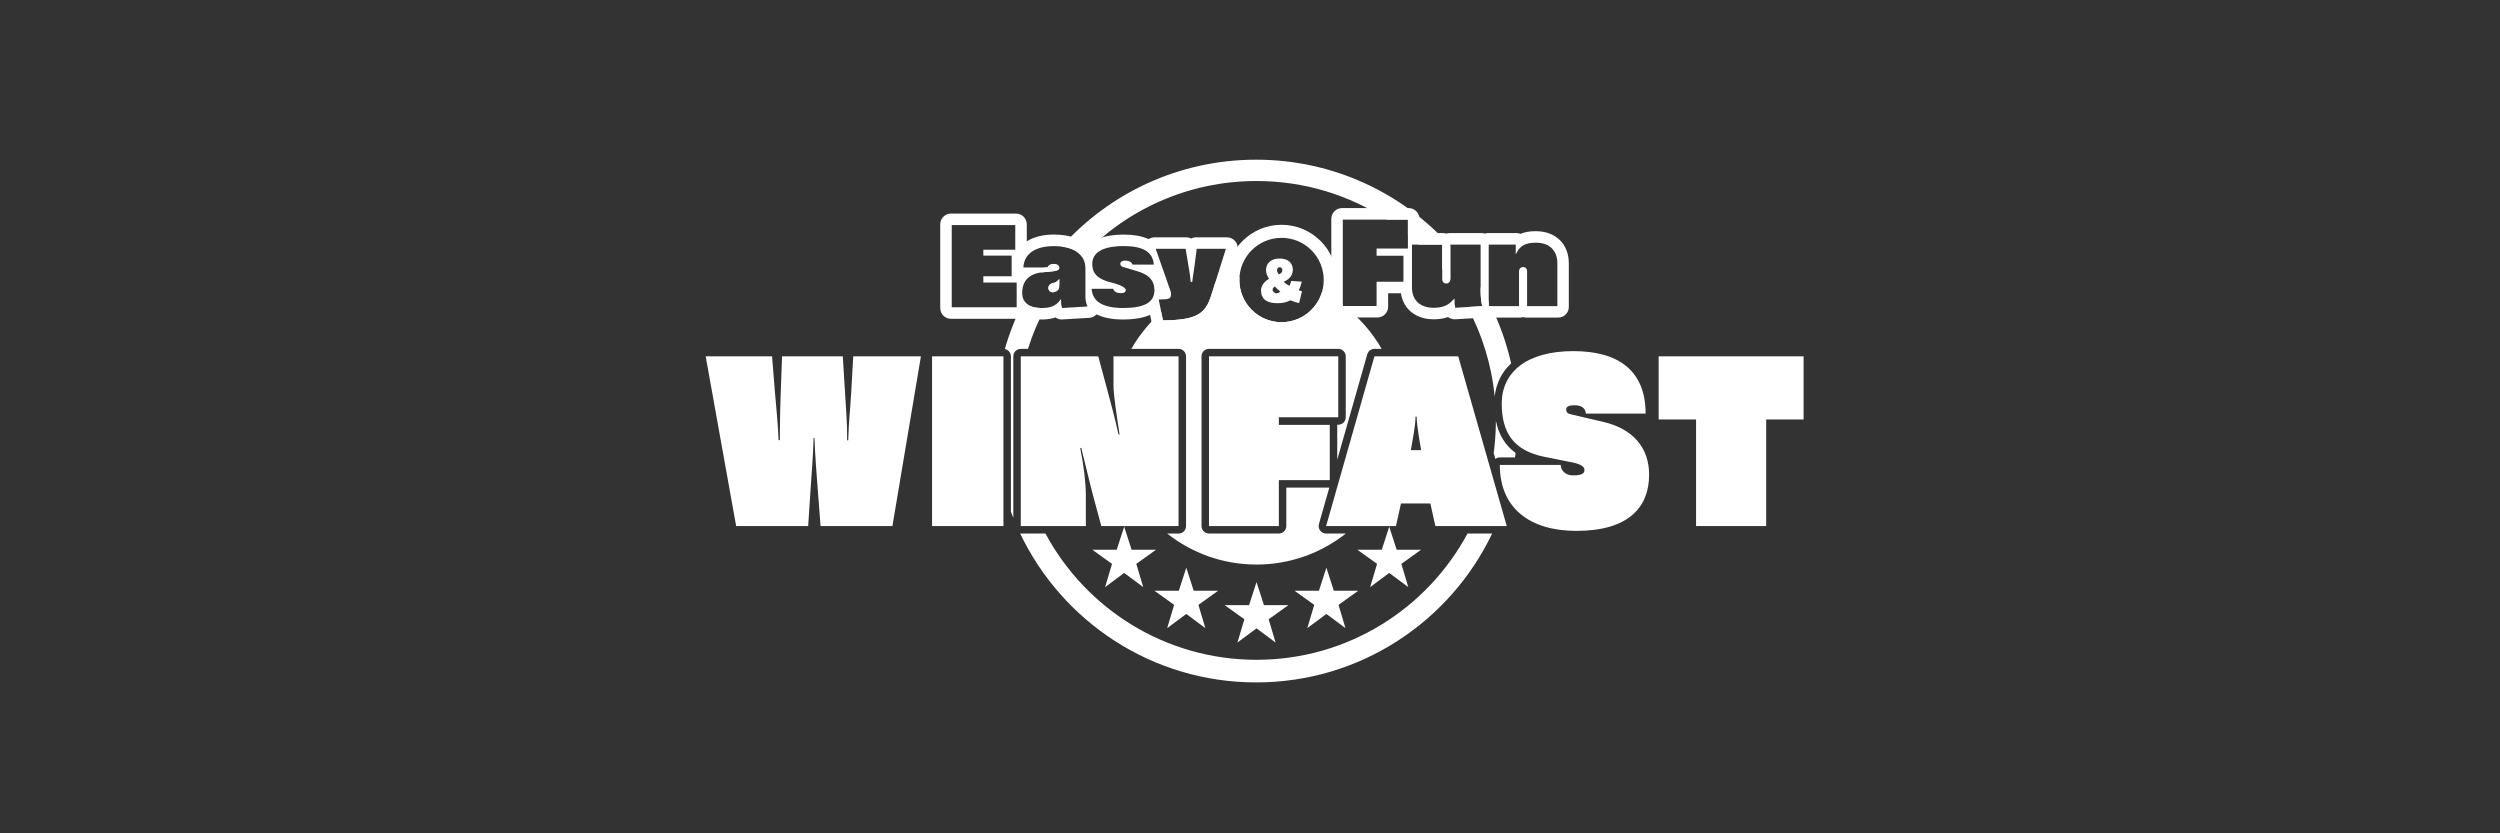
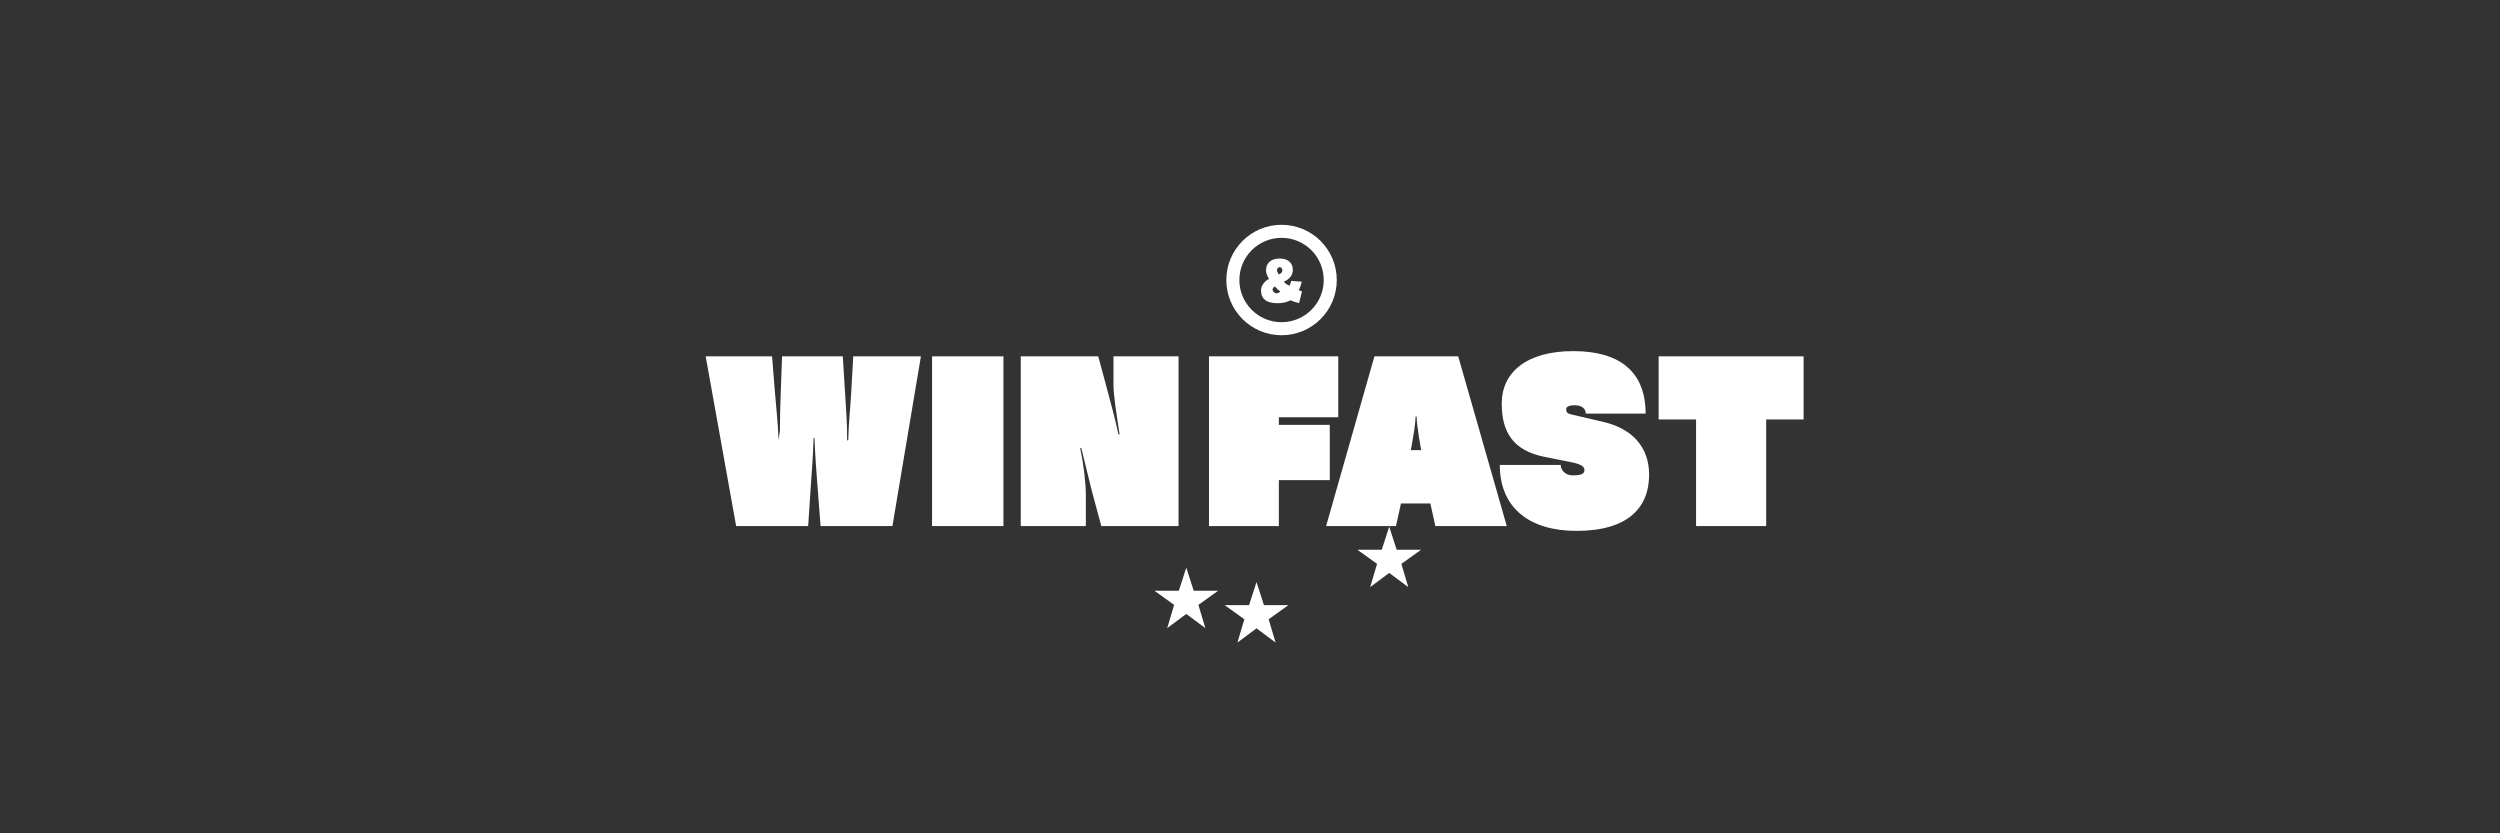
<svg xmlns="http://www.w3.org/2000/svg" width="300px" height="100px" viewBox="0 0 300 100" version="1.1">
  <rect x="0" y="0" width="300" height="100" fill="#333333" stroke="none" />
  <title>Winfast/Lilibet/carousel-logo</title>
  <g id="Winfast/Lilibet/carousel-logo" stroke="none" stroke-width="1" fill="none" fill-rule="evenodd">
    <g id="footer-logo-onlyplay-B" transform="translate(73.894, 15.091)" fill="#FFFFFF">
      <g id="Group-20-Copy-14" transform="translate(10.788, 4.071)">
-         <path d="M37.737,44.857 L37.813,44.863 L40.773,44.862 C45.618,53.882 55.141,60.013 66.097,60.013 C77.052,60.013 86.575,53.882 91.42,44.862 L94.376,44.862 C89.33,55.428 78.546,62.727 66.057,62.727 C53.567,62.727 42.781,55.426 37.737,44.857 Z M64.053,14.109 C64.046,14.219 64.042,14.329 64.042,14.441 C64.042,17.236 66.308,19.502 69.104,19.502 C71.401,19.502 73.34,17.973 73.959,15.876 C74.838,16.325 75.673,16.847 76.456,17.434 L76.455,17.555 L76.617,17.556 C78.436,18.952 79.97,20.701 81.116,22.701 L80.253,22.701 C79.851,22.701 79.5,22.967 79.39,23.351 L75.787,36.007 L75.787,31.805 L75.91,31.805 C76.404,31.805 76.806,31.403 76.806,30.909 L76.806,23.597 C76.806,23.103 76.404,22.701 75.91,22.701 L60.397,22.701 C59.903,22.701 59.501,23.103 59.501,23.597 L59.501,43.966 C59.501,44.461 59.903,44.863 60.397,44.863 L68.78,44.863 C69.277,44.863 69.676,44.461 69.676,43.966 L69.676,39.353 L74.834,39.353 L73.591,43.721 C73.514,43.992 73.568,44.281 73.737,44.507 C73.906,44.732 74.169,44.863 74.451,44.863 L76.816,44.863 C73.869,47.193 70.145,48.584 66.097,48.584 C62.048,48.584 58.324,47.193 55.377,44.863 L56.746,44.863 C57.243,44.863 57.643,44.461 57.643,43.966 L57.643,23.597 C57.643,23.103 57.241,22.701 56.746,22.701 L51.078,22.7 C52.029,21.041 53.246,19.555 54.671,18.3 L54.868,19.282 C58.999,19.26 59.985,18.461 60.681,16.237 L61.164,14.703 C62.034,14.445 62.933,14.253 63.854,14.134 L64.053,14.109 Z M38.209,16.922 C38.545,17.507 39.257,17.802 40.335,17.802 C40.475,17.802 40.609,17.797 40.735,17.787 C39.903,19.345 39.211,20.988 38.676,22.7 L37.813,22.701 C37.319,22.701 36.917,23.103 36.917,23.597 L36.917,42.984 C36.816,42.732 36.719,42.479 36.625,42.224 L36.625,23.597 C36.625,23.162 36.313,22.798 35.901,22.717 C36.479,20.695 37.256,18.756 38.209,16.922 Z M94.822,31.32 C95.157,33.002 95.942,34.287 97.189,35.191 C97.168,35.371 97.145,35.55 97.12,35.729 L95.294,35.73 C95.094,35.73 94.908,35.796 94.759,35.908 L94.559,35.202 C94.712,34.075 94.8,32.927 94.819,31.762 Z M92.993,15.287 C93.334,15.858 93.658,16.441 93.964,17.035 L93.964,17.57 L94.232,17.569 C95.294,19.733 96.113,22.038 96.656,24.447 C95.541,25.48 94.857,26.821 94.68,28.413 C94.299,24.562 93.156,20.934 91.404,17.682 L93.183,17.577 C93.054,17.029 92.992,16.292 92.992,15.943 L92.993,15.287 Z M42.433,14.327 L42.433,14.995 C42.231,15.288 42.034,15.585 41.842,15.886 C41.768,15.903 41.701,15.91 41.653,15.91 C41.343,15.91 41.126,15.7 41.126,15.394 C41.126,15.181 41.233,14.905 41.741,14.787 C41.973,14.743 42.076,14.684 42.275,14.485 L42.433,14.327 Z M66.057,0 C75.303,0 83.614,4.001 89.354,10.365 L89.355,14.308 C89.355,14.343 89.352,14.377 89.348,14.412 C89.038,13.987 88.718,13.571 88.387,13.164 L88.386,10.189 L85.593,10.188 C85.163,9.791 84.721,9.407 84.268,9.036 L84.267,7.189 L81.739,7.188 C77.238,4.261 71.866,2.56 66.097,2.56 C57.832,2.56 50.383,6.05 45.142,11.636 C44.681,10.984 43.85,10.568 42.706,10.427 C48.447,4.026 56.782,0 66.057,0 Z M41.759,12.508 C42.091,12.508 42.429,12.674 42.429,12.95 C42.429,13.258 42.193,13.345 41.31,13.434 L40.991,13.464 C40.819,13.479 40.628,13.495 40.416,13.513 L40.253,13.532 C40.392,13.331 40.533,13.132 40.676,12.935 L41.027,12.935 C41.13,12.641 41.469,12.508 41.759,12.508 Z" id="Combined-Shape" />
        <g id="Group-3" transform="translate(0, 22.972)">
-           <path d="M13.787,20.994 L13.421,16.243 C13.265,14.153 13.16,12.978 13.055,10.418 L12.95,10.418 C12.871,13.029 12.74,14.153 12.609,16.268 L12.297,20.994 L3.656,20.994 L0,0.625 L7.965,0.625 L8.306,4.882 C8.516,7.415 8.646,8.329 8.749,10.682 L8.905,10.682 L8.905,9.558 C8.905,7.886 8.956,6.634 9.01,4.882 L9.166,0.625 L16.452,0.625 L16.714,4.829 C16.87,7.545 16.975,8.354 16.975,10.705 L17.105,10.705 C17.185,8.093 17.315,7.545 17.471,4.829 L17.707,0.625 L25.828,0.625 L22.408,20.994 L13.787,20.994 Z M27.165,20.994 L35.731,20.994 L35.731,0.625 L27.165,0.625 L27.165,20.994 Z M47.476,20.994 L46.482,17.313 C46.142,16.058 45.648,13.918 45.071,11.619 L44.941,11.619 C45.384,13.787 45.619,15.823 45.619,17.338 L45.619,20.994 L37.81,20.994 L37.81,0.625 L47.107,0.625 L48.1,4.306 C48.571,6.03 49.119,8.093 49.537,10.001 L49.667,10.001 C49.327,7.701 48.935,5.379 48.935,4.02 L48.935,0.625 L56.744,0.625 L56.744,20.994 L47.476,20.994 Z M104.12,0 C109.604,0 112.791,2.402 112.791,7.497 L105.612,7.497 C105.612,6.918 105.141,6.498 104.306,6.498 C103.523,6.498 103.262,6.68 103.262,6.995 C103.262,7.31 103.392,7.491 103.864,7.596 L107.676,8.485 C111.306,9.319 113.211,11.619 113.211,14.832 C113.211,18.698 110.781,21.571 104.488,21.571 C98.874,21.571 95.294,18.828 95.294,13.657 L102.606,13.657 C102.606,14.31 103.18,14.911 104.043,14.911 C105.113,14.911 105.454,14.701 105.454,14.258 C105.454,13.918 105.141,13.58 103.938,13.344 L100.673,12.691 C96.861,11.934 95.527,9.688 95.527,6.293 C95.527,2.481 98.582,0 104.12,0 Z M90.304,0.625 L96.129,20.994 L87.562,20.994 L86.96,18.278 L83.435,18.278 L82.833,20.994 L74.451,20.994 L80.25,0.625 L90.304,0.625 Z M75.91,0.622 L75.91,7.934 L68.78,7.934 L68.78,8.848 L74.891,8.848 L74.891,15.482 L68.78,15.482 L68.78,20.992 L60.397,20.992 L60.397,0.622 L75.91,0.622 Z M85.317,7.858 L85.186,7.858 C85.186,8.227 85.127,8.775 85.047,9.348 L84.99,9.732 C84.824,10.821 84.613,11.88 84.613,11.88 L85.865,11.88 C85.865,11.88 85.317,9.058 85.317,7.858 Z M118.846,20.994 L118.846,8.198 L114.356,8.198 L114.356,0.625 L131.75,0.625 L131.75,8.198 L127.26,8.198 L127.26,20.994 L118.846,20.994 Z" id="Combined-Shape" />
+           <path d="M13.787,20.994 L13.421,16.243 C13.265,14.153 13.16,12.978 13.055,10.418 L12.95,10.418 C12.871,13.029 12.74,14.153 12.609,16.268 L12.297,20.994 L3.656,20.994 L0,0.625 L7.965,0.625 L8.306,4.882 C8.516,7.415 8.646,8.329 8.749,10.682 L8.905,9.558 C8.905,7.886 8.956,6.634 9.01,4.882 L9.166,0.625 L16.452,0.625 L16.714,4.829 C16.87,7.545 16.975,8.354 16.975,10.705 L17.105,10.705 C17.185,8.093 17.315,7.545 17.471,4.829 L17.707,0.625 L25.828,0.625 L22.408,20.994 L13.787,20.994 Z M27.165,20.994 L35.731,20.994 L35.731,0.625 L27.165,0.625 L27.165,20.994 Z M47.476,20.994 L46.482,17.313 C46.142,16.058 45.648,13.918 45.071,11.619 L44.941,11.619 C45.384,13.787 45.619,15.823 45.619,17.338 L45.619,20.994 L37.81,20.994 L37.81,0.625 L47.107,0.625 L48.1,4.306 C48.571,6.03 49.119,8.093 49.537,10.001 L49.667,10.001 C49.327,7.701 48.935,5.379 48.935,4.02 L48.935,0.625 L56.744,0.625 L56.744,20.994 L47.476,20.994 Z M104.12,0 C109.604,0 112.791,2.402 112.791,7.497 L105.612,7.497 C105.612,6.918 105.141,6.498 104.306,6.498 C103.523,6.498 103.262,6.68 103.262,6.995 C103.262,7.31 103.392,7.491 103.864,7.596 L107.676,8.485 C111.306,9.319 113.211,11.619 113.211,14.832 C113.211,18.698 110.781,21.571 104.488,21.571 C98.874,21.571 95.294,18.828 95.294,13.657 L102.606,13.657 C102.606,14.31 103.18,14.911 104.043,14.911 C105.113,14.911 105.454,14.701 105.454,14.258 C105.454,13.918 105.141,13.58 103.938,13.344 L100.673,12.691 C96.861,11.934 95.527,9.688 95.527,6.293 C95.527,2.481 98.582,0 104.12,0 Z M90.304,0.625 L96.129,20.994 L87.562,20.994 L86.96,18.278 L83.435,18.278 L82.833,20.994 L74.451,20.994 L80.25,0.625 L90.304,0.625 Z M75.91,0.622 L75.91,7.934 L68.78,7.934 L68.78,8.848 L74.891,8.848 L74.891,15.482 L68.78,15.482 L68.78,20.992 L60.397,20.992 L60.397,0.622 L75.91,0.622 Z M85.317,7.858 L85.186,7.858 C85.186,8.227 85.127,8.775 85.047,9.348 L84.99,9.732 C84.824,10.821 84.613,11.88 84.613,11.88 L85.865,11.88 C85.865,11.88 85.317,9.058 85.317,7.858 Z M118.846,20.994 L118.846,8.198 L114.356,8.198 L114.356,0.625 L131.75,0.625 L131.75,8.198 L127.26,8.198 L127.26,20.994 L118.846,20.994 Z" id="Combined-Shape" />
        </g>
        <polygon id="Fill-27" points="66.099 56.24 63.81 57.942 64.642 55.151 62.277 53.457 65.206 53.457 66.099 50.689 66.993 53.457 69.922 53.457 67.556 55.151 68.388 57.942" />
        <polygon id="Fill-28" points="57.671 54.511 55.382 56.214 56.214 53.423 53.848 51.728 56.777 51.728 57.671 48.961 58.564 51.728 61.493 51.728 59.127 53.423 59.96 56.214" />
-         <polygon id="Fill-29" points="74.484 54.511 72.195 56.214 73.027 53.423 70.662 51.728 73.591 51.728 74.484 48.961 75.378 51.728 78.307 51.728 75.941 53.423 76.773 56.214" />
        <polygon id="Fill-30" points="82.024 49.59 79.735 51.293 80.567 48.502 78.202 46.807 81.131 46.807 82.024 44.04 82.918 46.807 85.847 46.807 83.481 48.502 84.313 51.293" />
-         <polygon id="Fill-31" points="50.218 49.59 47.929 51.293 48.761 48.502 46.395 46.807 49.324 46.807 50.218 44.04 51.111 46.807 54.04 46.807 51.674 48.502 52.507 51.293" />
        <g id="Group-2" transform="translate(28.146, 5.808)">
          <path d="M40.958,2.006 C44.618,2.006 47.584,4.973 47.584,8.633 C47.584,12.292 44.618,15.259 40.958,15.259 C37.298,15.259 34.332,12.292 34.332,8.633 C34.332,4.973 37.298,2.006 40.958,2.006 Z M40.958,3.571 C38.162,3.571 35.896,5.837 35.896,8.633 C35.896,11.428 38.162,13.694 40.958,13.694 C43.753,13.694 46.02,11.428 46.02,8.633 C46.02,5.837 43.753,3.571 40.958,3.571 Z" id="Combined-Shape" />
          <g id="Group">
-             <path d="M9.096,0.659 C9.808,0.659 10.385,1.236 10.385,1.947 L10.385,3.987 L10.465,3.938 C11.269,3.46 12.294,3.2 13.474,3.178 L13.635,3.177 C15.4,3.177 16.809,3.639 17.712,4.517 L17.727,4.532 L17.745,4.513 C18.555,3.683 19.9,3.207 21.857,3.182 L22.021,3.181 C23.189,3.181 24.141,3.35 24.895,3.677 L25.011,3.729 L25.041,3.708 C25.223,3.593 25.432,3.525 25.65,3.511 L25.732,3.508 L29.528,3.508 C29.709,3.508 29.884,3.546 30.045,3.617 L30.112,3.649 L30.147,3.631 C30.293,3.562 30.452,3.521 30.616,3.511 L30.698,3.508 L34.409,3.508 C34.818,3.508 35.2,3.702 35.449,4.034 C35.692,4.365 35.763,4.792 35.64,5.183 L33.858,10.845 C32.901,13.881 31.149,14.839 26.649,14.85 C26.034,14.85 25.504,14.416 25.386,13.815 L25.184,12.81 L25.102,12.847 C24.326,13.182 23.331,13.354 22.12,13.369 L21.937,13.37 C20.625,13.37 19.576,13.159 18.768,12.758 L18.758,12.753 L18.749,12.763 C18.543,12.984 18.264,13.128 17.96,13.164 L17.883,13.171 L14.699,13.36 L14.653,13.368 C14.629,13.37 14.609,13.371 14.589,13.37 C14.329,13.37 14.076,13.29 13.864,13.146 L13.828,13.12 L13.798,13.132 C13.371,13.278 12.895,13.356 12.353,13.368 L12.189,13.37 C11.428,13.37 10.756,13.24 10.197,12.982 L10.132,12.95 L10.11,12.971 C9.899,13.153 9.632,13.266 9.345,13.283 L9.266,13.286 L1.288,13.286 C0.577,13.286 0,12.709 0,11.997 L0,1.947 C0,1.236 0.577,0.659 1.288,0.659 L9.096,0.659 Z M29.447,4.885 L25.857,4.885 L27.687,10.105 C27.687,10.149 27.691,10.186 27.694,10.219 L27.697,10.261 L27.698,10.297 C27.702,10.871 27.521,10.963 26.218,10.97 L26.722,13.473 C30.853,13.451 31.839,12.653 32.535,10.429 L34.28,4.885 L30.775,4.885 L30.507,6.998 C30.481,7.208 30.444,7.444 30.404,7.698 C30.348,8.051 30.286,8.449 30.242,8.861 L30.058,8.861 C30.006,8.228 29.907,7.639 29.826,7.167 L29.447,4.885 Z M56.213,0 C56.924,0 57.502,0.577 57.502,1.289 L57.501,3 L60.34,3 C60.466,3 60.589,3.019 60.709,3.055 L60.732,3.062 L60.805,3.041 C60.883,3.021 60.964,3.008 61.045,3.003 L61.128,3 L64.949,3 C65.074,3 65.198,3.018 65.315,3.053 L65.333,3.059 L65.351,3.053 C65.44,3.027 65.531,3.01 65.624,3.004 L65.718,3 L69.145,3 C69.295,3 69.442,3.026 69.58,3.075 L69.627,3.094 L69.702,3.063 C70.194,2.868 70.72,2.785 71.32,2.773 L71.472,2.772 C73.853,2.772 75.43,4.304 75.43,6.63 L75.43,11.848 C75.44,12.561 74.862,13.142 74.148,13.142 L70.327,13.142 C70.201,13.142 70.078,13.123 69.958,13.087 L69.935,13.08 L69.862,13.101 C69.784,13.121 69.703,13.134 69.622,13.14 L69.539,13.142 L65.718,13.142 C65.639,13.142 65.561,13.135 65.485,13.121 L65.445,13.112 L65.4,13.122 C65.373,13.127 65.346,13.131 65.32,13.135 L65.239,13.142 L61.79,13.345 L61.728,13.345 C61.443,13.345 61.171,13.251 60.951,13.084 L60.937,13.072 L60.922,13.077 C60.461,13.243 59.952,13.33 59.373,13.343 L59.213,13.345 C57.113,13.345 55.622,12.173 55.297,10.305 L55.282,10.219 L53.747,10.219 L53.747,11.842 C53.742,12.531 53.203,13.089 52.525,13.126 L52.455,13.127 L48.217,13.127 C47.506,13.127 46.929,12.55 46.929,11.839 L46.929,1.288 C46.929,0.577 47.506,0 48.217,0 L56.213,0 Z M13.635,4.565 C11.39,4.565 10.061,5.496 9.973,7.127 L12.881,7.127 C12.984,6.832 13.323,6.7 13.613,6.7 C13.945,6.7 14.283,6.866 14.283,7.142 C14.283,7.536 13.897,7.569 12.27,7.705 C10.701,7.852 9.836,8.725 9.836,10.157 C9.836,11.375 10.628,11.994 12.189,11.994 C13.219,11.994 13.842,11.74 14.335,11.114 L14.501,10.904 L14.501,11.169 C14.501,11.607 14.574,11.839 14.644,11.99 L17.663,11.81 C17.497,11.438 17.423,10.981 17.423,10.665 L17.423,7.256 C17.423,5.544 16.043,4.565 13.635,4.565 Z M22.021,4.557 C20.299,4.557 18.244,4.929 18.244,6.707 C18.244,7.918 18.959,8.577 20.704,8.979 C20.766,8.993 22.268,9.354 22.268,9.862 C22.268,10.035 22.099,10.208 21.72,10.208 C21.053,10.208 20.829,9.943 20.762,9.689 L18.167,9.689 C18.259,11.217 19.525,11.99 21.94,11.99 C24.51,11.99 25.703,11.313 25.703,9.855 C25.703,8.673 25.003,7.937 23.505,7.532 C23.406,7.502 23.24,7.451 23.048,7.396 L22.883,7.345 L22.539,7.241 C22.312,7.173 22.099,7.111 21.963,7.075 C21.789,7.031 21.605,6.895 21.605,6.696 C21.605,6.468 21.83,6.302 22.143,6.302 C22.802,6.302 23.008,6.575 23.071,6.785 L25.625,6.785 C25.537,5.286 24.359,4.557 22.021,4.557 Z M60.24,4.381 L56.607,4.381 L56.607,9.512 C56.607,11.048 57.579,11.964 59.21,11.964 C60.27,11.964 60.929,11.695 61.558,11.007 L61.717,10.834 L61.717,11.07 C61.717,11.405 61.742,11.695 61.798,11.96 L65.037,11.769 C64.908,11.221 64.846,10.484 64.846,10.135 L64.846,4.381 L61.209,4.381 L61.209,8.5 C61.209,8.765 61.08,9.049 60.712,9.049 C60.417,9.049 60.24,8.85 60.24,8.515 L60.24,4.381 Z M9.004,2.039 L1.38,2.039 L1.38,11.905 L9.174,11.905 L9.174,8.931 L5.172,8.931 L5.172,8.18 L8.57,8.18 L8.57,5.702 L5.172,5.702 L5.172,4.999 L9.004,4.999 L9.004,2.039 Z M71.479,4.152 C70.316,4.152 69.646,4.48 69.234,5.242 L69.061,5.562 L69.061,4.381 L65.818,4.381 L65.818,11.762 L69.455,11.762 L69.455,7.628 C69.455,7.285 69.639,7.079 69.952,7.079 C70.246,7.079 70.423,7.278 70.423,7.613 L70.423,11.762 L74.056,11.762 L74.056,6.63 C74.056,5.08 73.092,4.152 71.479,4.152 Z M56.121,1.38 L48.309,1.38 L48.309,11.747 L52.362,11.747 L52.362,8.839 L55.587,8.839 L55.587,5.721 L52.362,5.721 L52.362,4.852 L56.121,4.852 L56.121,1.38 Z M14.287,8.518 L14.287,9.428 C14.283,9.98 13.72,10.101 13.507,10.101 C13.197,10.101 12.98,9.892 12.98,9.586 C12.98,9.373 13.087,9.096 13.595,8.979 C13.827,8.934 13.93,8.876 14.129,8.677 L14.287,8.518 Z" id="Combined-Shape" />
            <path d="M40.627,7.955 L40.582,7.896 C40.476,7.745 40.413,7.591 40.413,7.462 C40.413,7.237 40.542,7.094 40.744,7.094 C40.928,7.094 41.05,7.237 41.05,7.462 C41.05,7.675 40.932,7.826 40.693,7.929 L40.627,7.955 Z M40.376,10.23 C40.122,10.23 39.883,10.017 39.883,9.789 C39.883,9.663 39.949,9.557 40.089,9.454 L40.155,9.402 L40.211,9.465 C40.384,9.66 40.549,9.811 40.722,9.939 L40.818,10.009 L40.726,10.083 C40.608,10.186 40.494,10.23 40.376,10.23 L40.376,10.23 Z M40.73,6.052 C39.526,6.052 39.095,6.774 39.095,7.451 C39.095,7.845 39.261,8.169 39.408,8.412 L39.456,8.493 L39.375,8.541 C38.849,8.839 38.495,9.373 38.495,9.873 C38.495,10.897 39.158,11.416 40.461,11.416 C41.072,11.416 41.569,11.305 41.981,11.084 L42.022,11.062 L42.062,11.081 C42.349,11.213 42.754,11.335 43.064,11.401 L43.41,9.991 C43.38,9.98 43.354,9.969 43.332,9.962 C43.318,9.958 43.299,9.951 43.281,9.943 C43.244,9.928 43.196,9.91 43.126,9.892 L43.016,9.862 L43.071,9.763 C43.189,9.542 43.288,9.244 43.384,8.828 L42.11,8.739 C42.07,8.934 42.011,9.119 41.941,9.244 L41.897,9.321 L41.819,9.281 C41.672,9.207 41.484,9.1 41.315,8.931 L41.219,8.835 L41.341,8.78 C41.959,8.504 42.313,7.996 42.313,7.388 C42.305,6.56 41.702,6.052 40.73,6.052 L40.73,6.052 Z" id="Fill-48" />
          </g>
        </g>
      </g>
    </g>
  </g>
</svg>